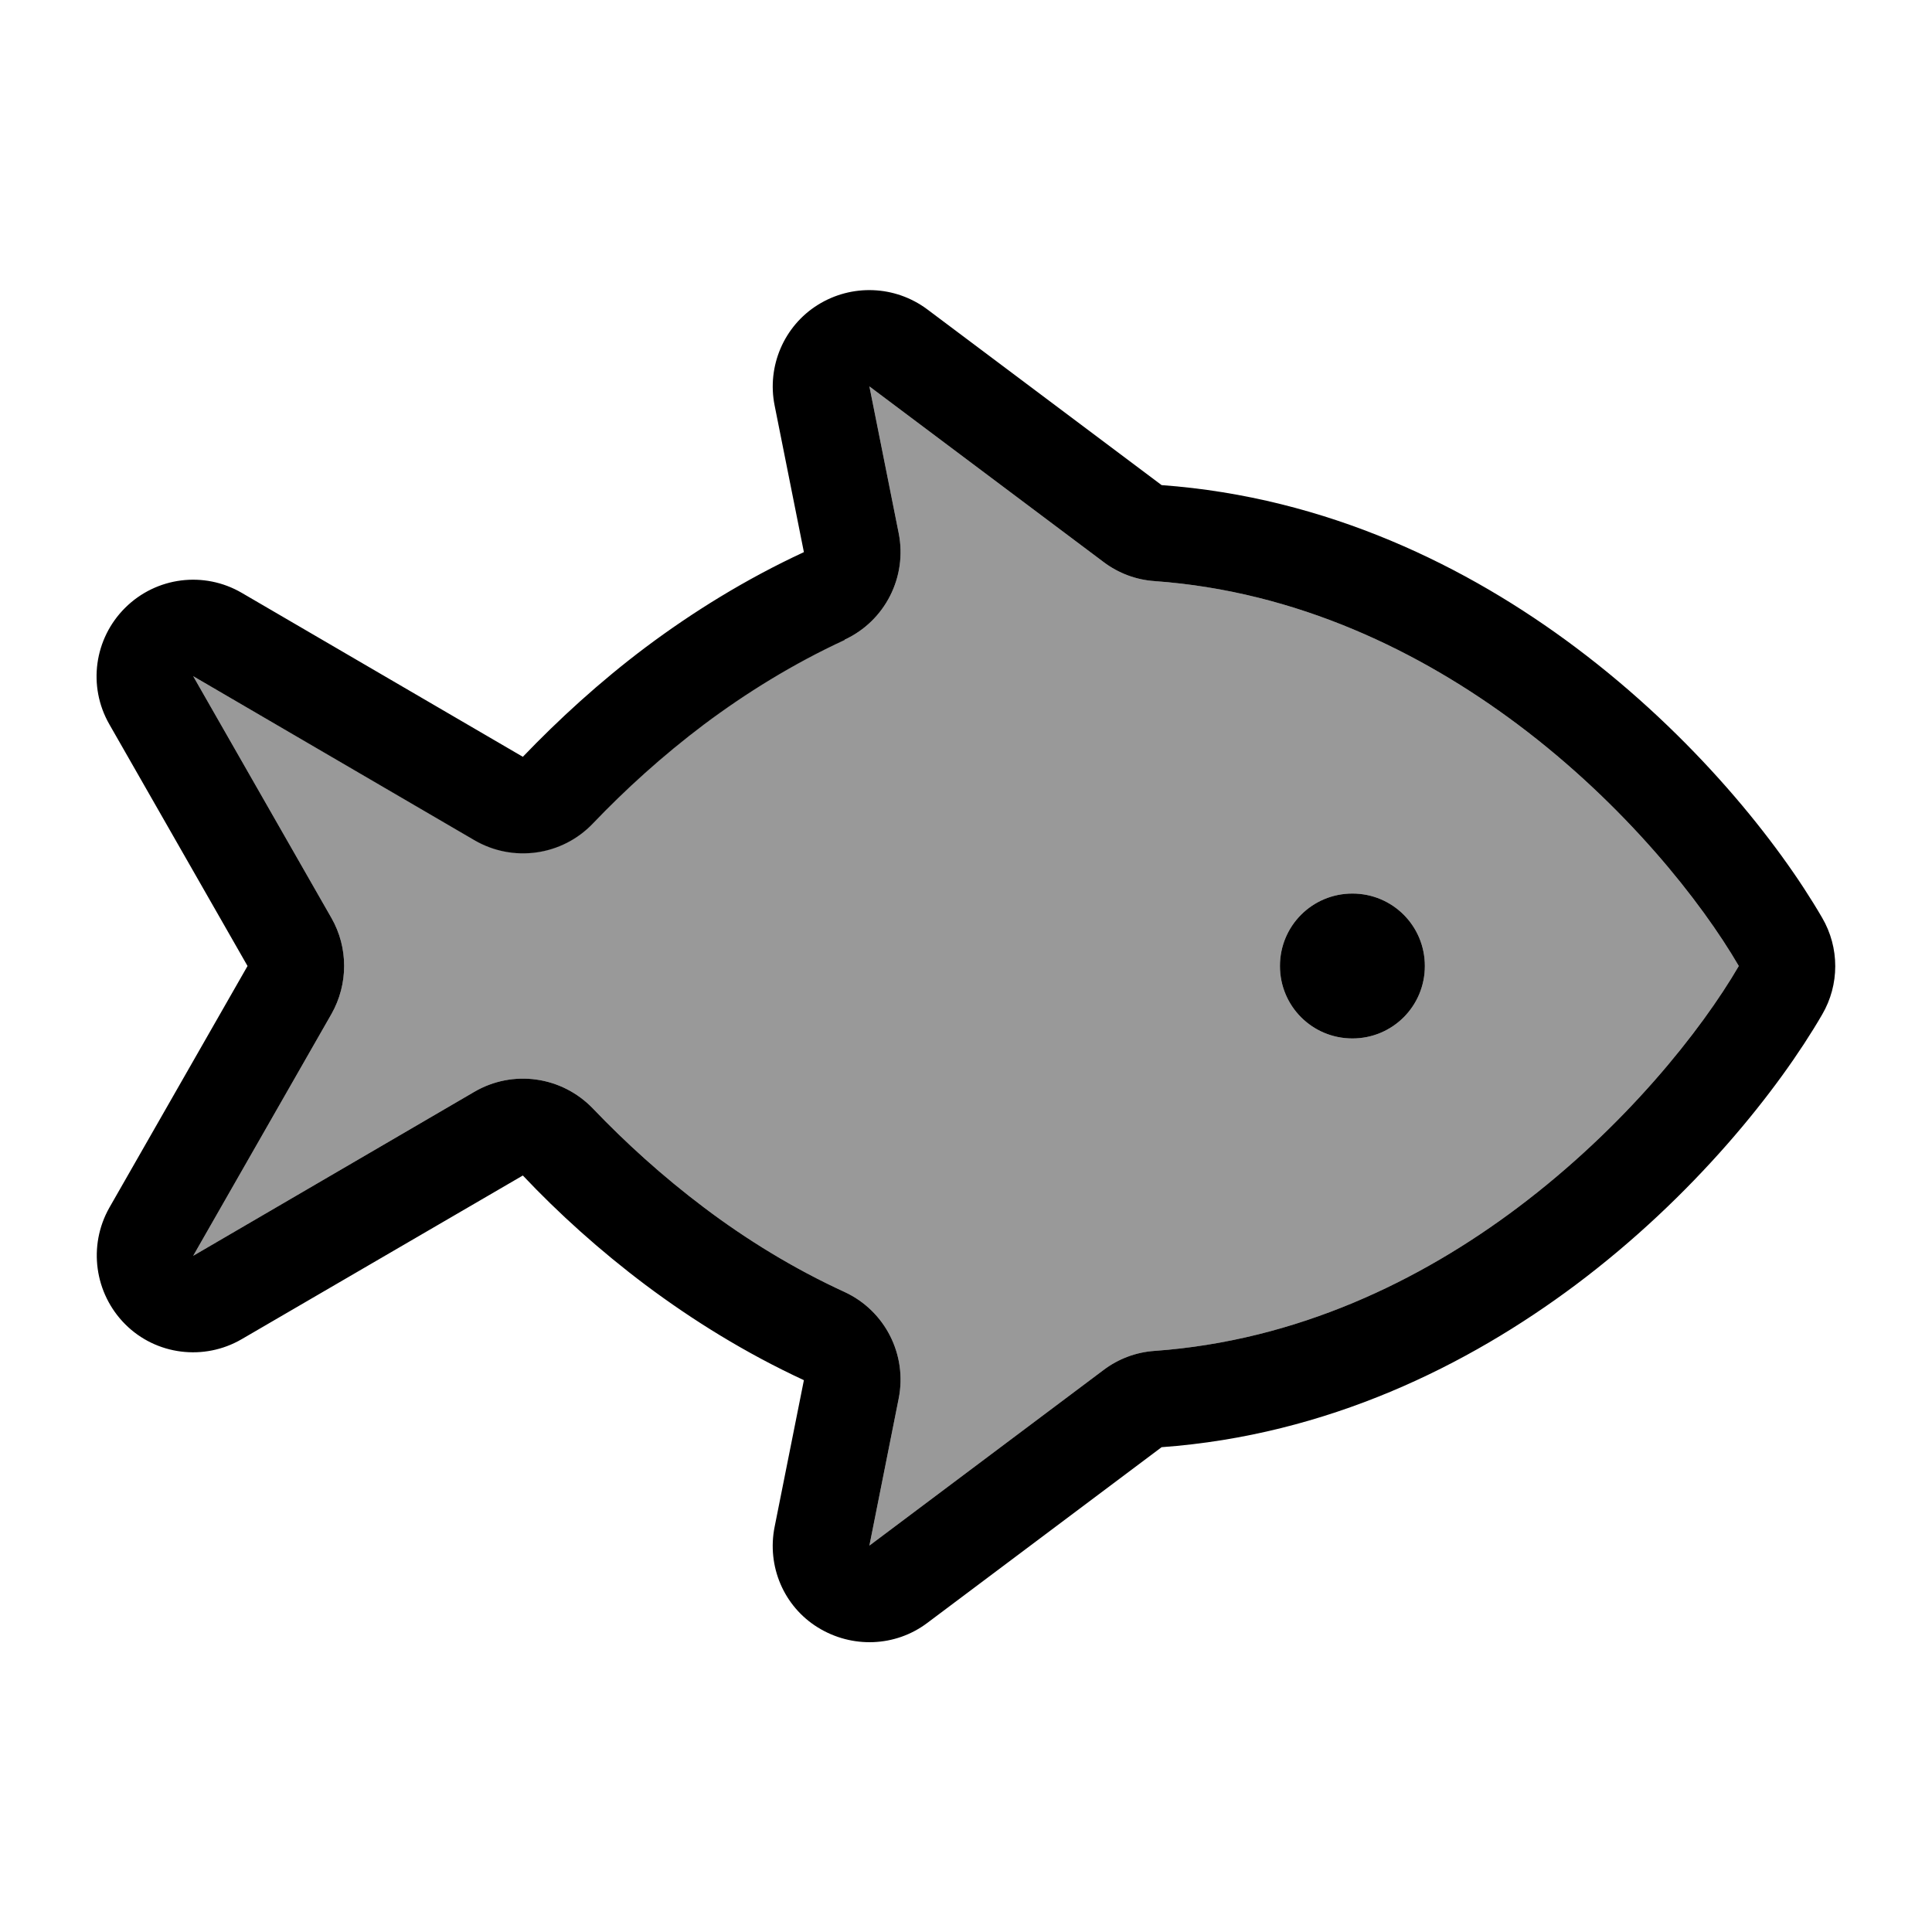
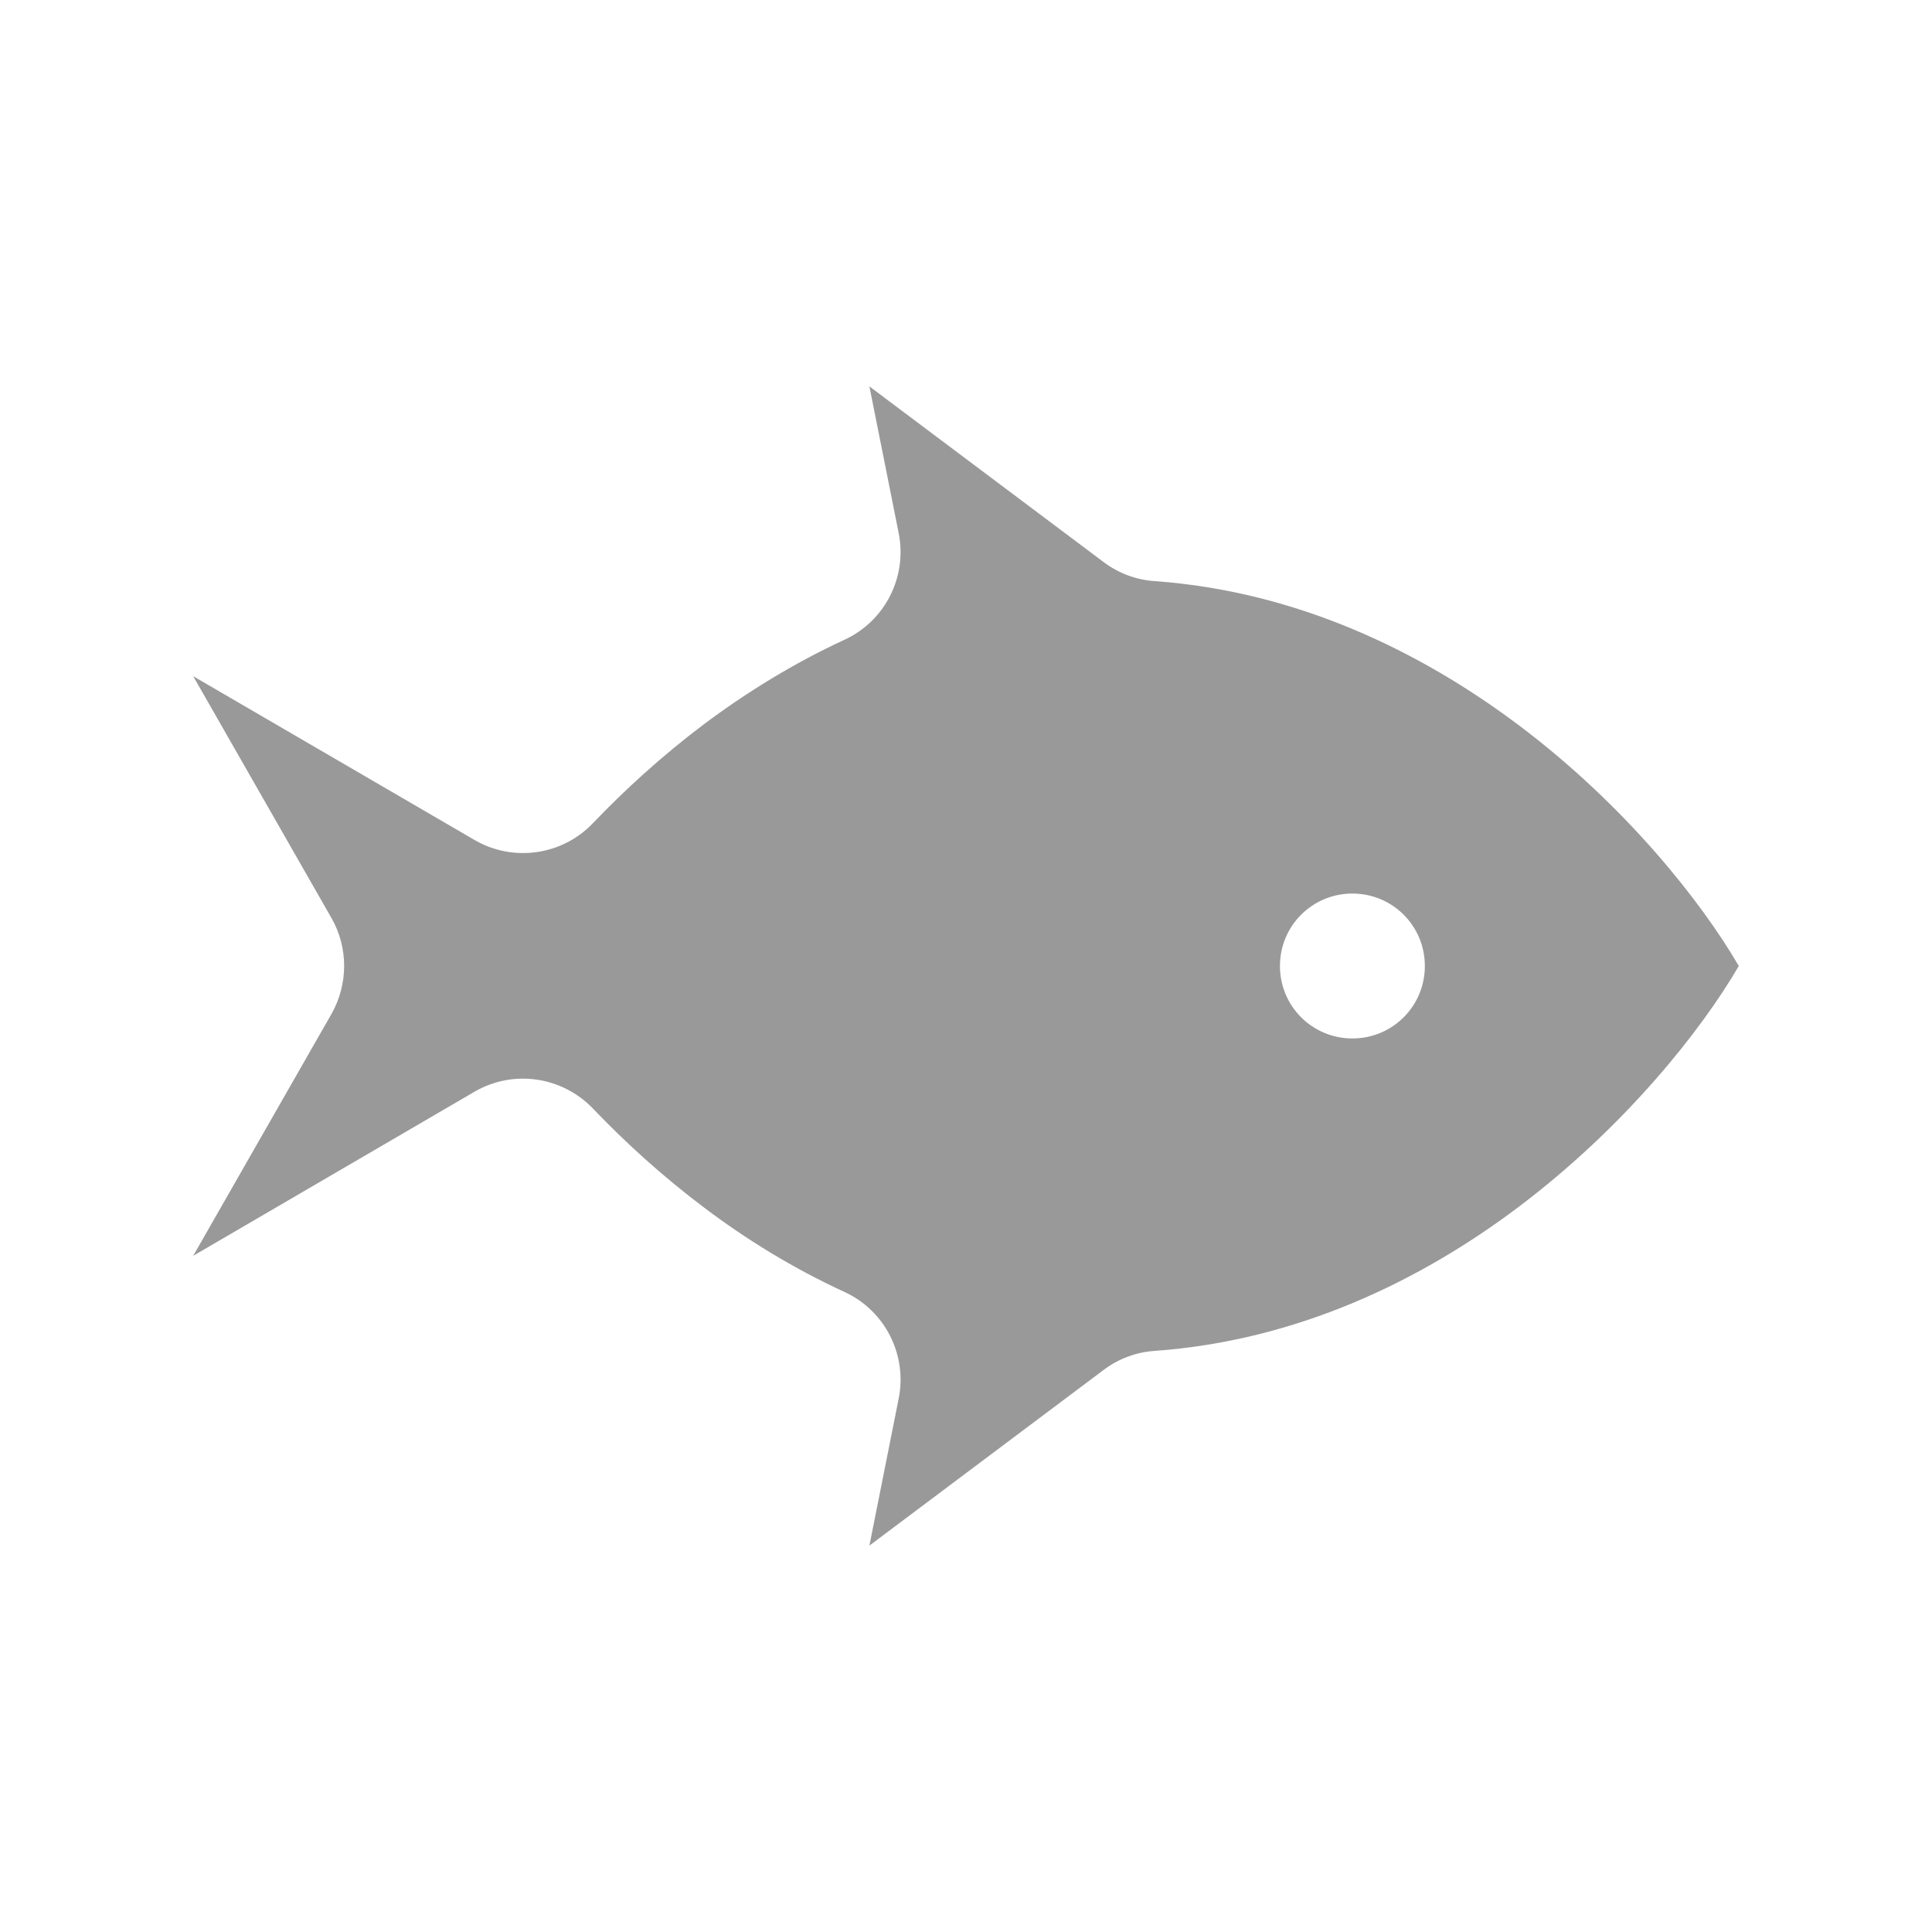
<svg xmlns="http://www.w3.org/2000/svg" viewBox="0 0 640 640">
  <path opacity=".4" fill="currentColor" d="M64 224L109.8 304.1C115.4 313.9 115.4 326 109.8 335.9L64 416L157.1 361.7C169.9 354.2 186.1 356.5 196.4 367.2C207.1 378.4 219.4 389.6 233.2 400C247.1 410.5 262.8 420.2 279.8 428C293.2 434.2 300.6 448.8 297.7 463.3L288 512L365.6 453.8C370.5 450.1 376.4 447.9 382.5 447.5C429.7 444.1 470.5 424.3 502.8 400C538.3 373.3 563.6 341.3 576 320C563.6 298.7 538.4 266.7 502.8 240C470.5 215.8 429.7 195.9 382.5 192.5C376.4 192.1 370.5 189.9 365.6 186.2L288 128L297.7 176.6C300.6 191.1 293.2 205.7 279.8 211.9C262.7 219.8 247.1 229.5 233.2 239.9C219.4 250.3 207.1 261.5 196.4 272.7C186.2 283.4 169.9 285.7 157.1 278.2L64 224zM472 320C472 333.3 461.3 344 448 344C434.7 344 424 333.3 424 320C424 306.7 434.7 296 448 296C461.3 296 472 306.7 472 320z" />
-   <path fill="currentColor" d="M279.8 212C262.7 219.9 247.1 229.6 233.2 240C219.4 250.4 207.1 261.6 196.4 272.8C186.2 283.5 169.9 285.8 157.1 278.3L64 224L109.8 304.1C115.4 313.9 115.4 326 109.8 335.9L64 416L157.1 361.7C169.9 354.2 186.1 356.5 196.4 367.2C207.1 378.4 219.4 389.6 233.2 400C247.1 410.5 262.8 420.2 279.8 428C293.2 434.2 300.6 448.8 297.7 463.3L288 512L365.6 453.8C370.5 450.1 376.4 447.9 382.5 447.5C429.7 444.1 470.5 424.3 502.8 400C538.3 373.3 563.6 341.3 576 320C563.6 298.7 538.4 266.7 502.8 240C470.5 215.8 429.7 195.9 382.5 192.5C376.4 192.1 370.5 189.9 365.6 186.2L288 128L297.7 176.6C300.6 191.1 293.2 205.7 279.8 211.9zM307.2 537.6C296.6 545.6 282.2 546.1 270.9 539.1C259.6 532.1 254 518.8 256.6 505.8L266.3 457.2C246.9 448.2 229.4 437.3 213.9 425.7C198.6 414.2 184.9 401.8 173.2 389.4L80.1 443.6C67.6 450.9 51.7 448.9 41.5 438.7C31.3 428.5 29.1 412.7 36.2 400.1L82 320L36.2 239.9C29 227.3 31.2 211.5 41.5 201.3C51.8 191.1 67.6 189.1 80.1 196.4L173.2 250.7C185 238.4 198.6 225.9 213.9 214.4C229.4 202.8 246.9 191.9 266.3 182.9L256.6 134.3C254 121.3 259.7 108 270.9 101C282.1 94 296.5 94.5 307.2 102.5L384.8 160.7C439.7 164.7 486.3 187.7 522 214.5C561.2 243.9 589.2 279.2 603.6 304C609.4 313.9 609.4 326.2 603.6 336.1C589.2 360.9 561.1 396.3 522 425.6C486.2 452.4 439.7 475.4 384.8 479.4L307.2 537.6zM448 296C461.3 296 472 306.7 472 320C472 333.3 461.3 344 448 344C434.7 344 424 333.3 424 320C424 306.7 434.7 296 448 296z" />
</svg>